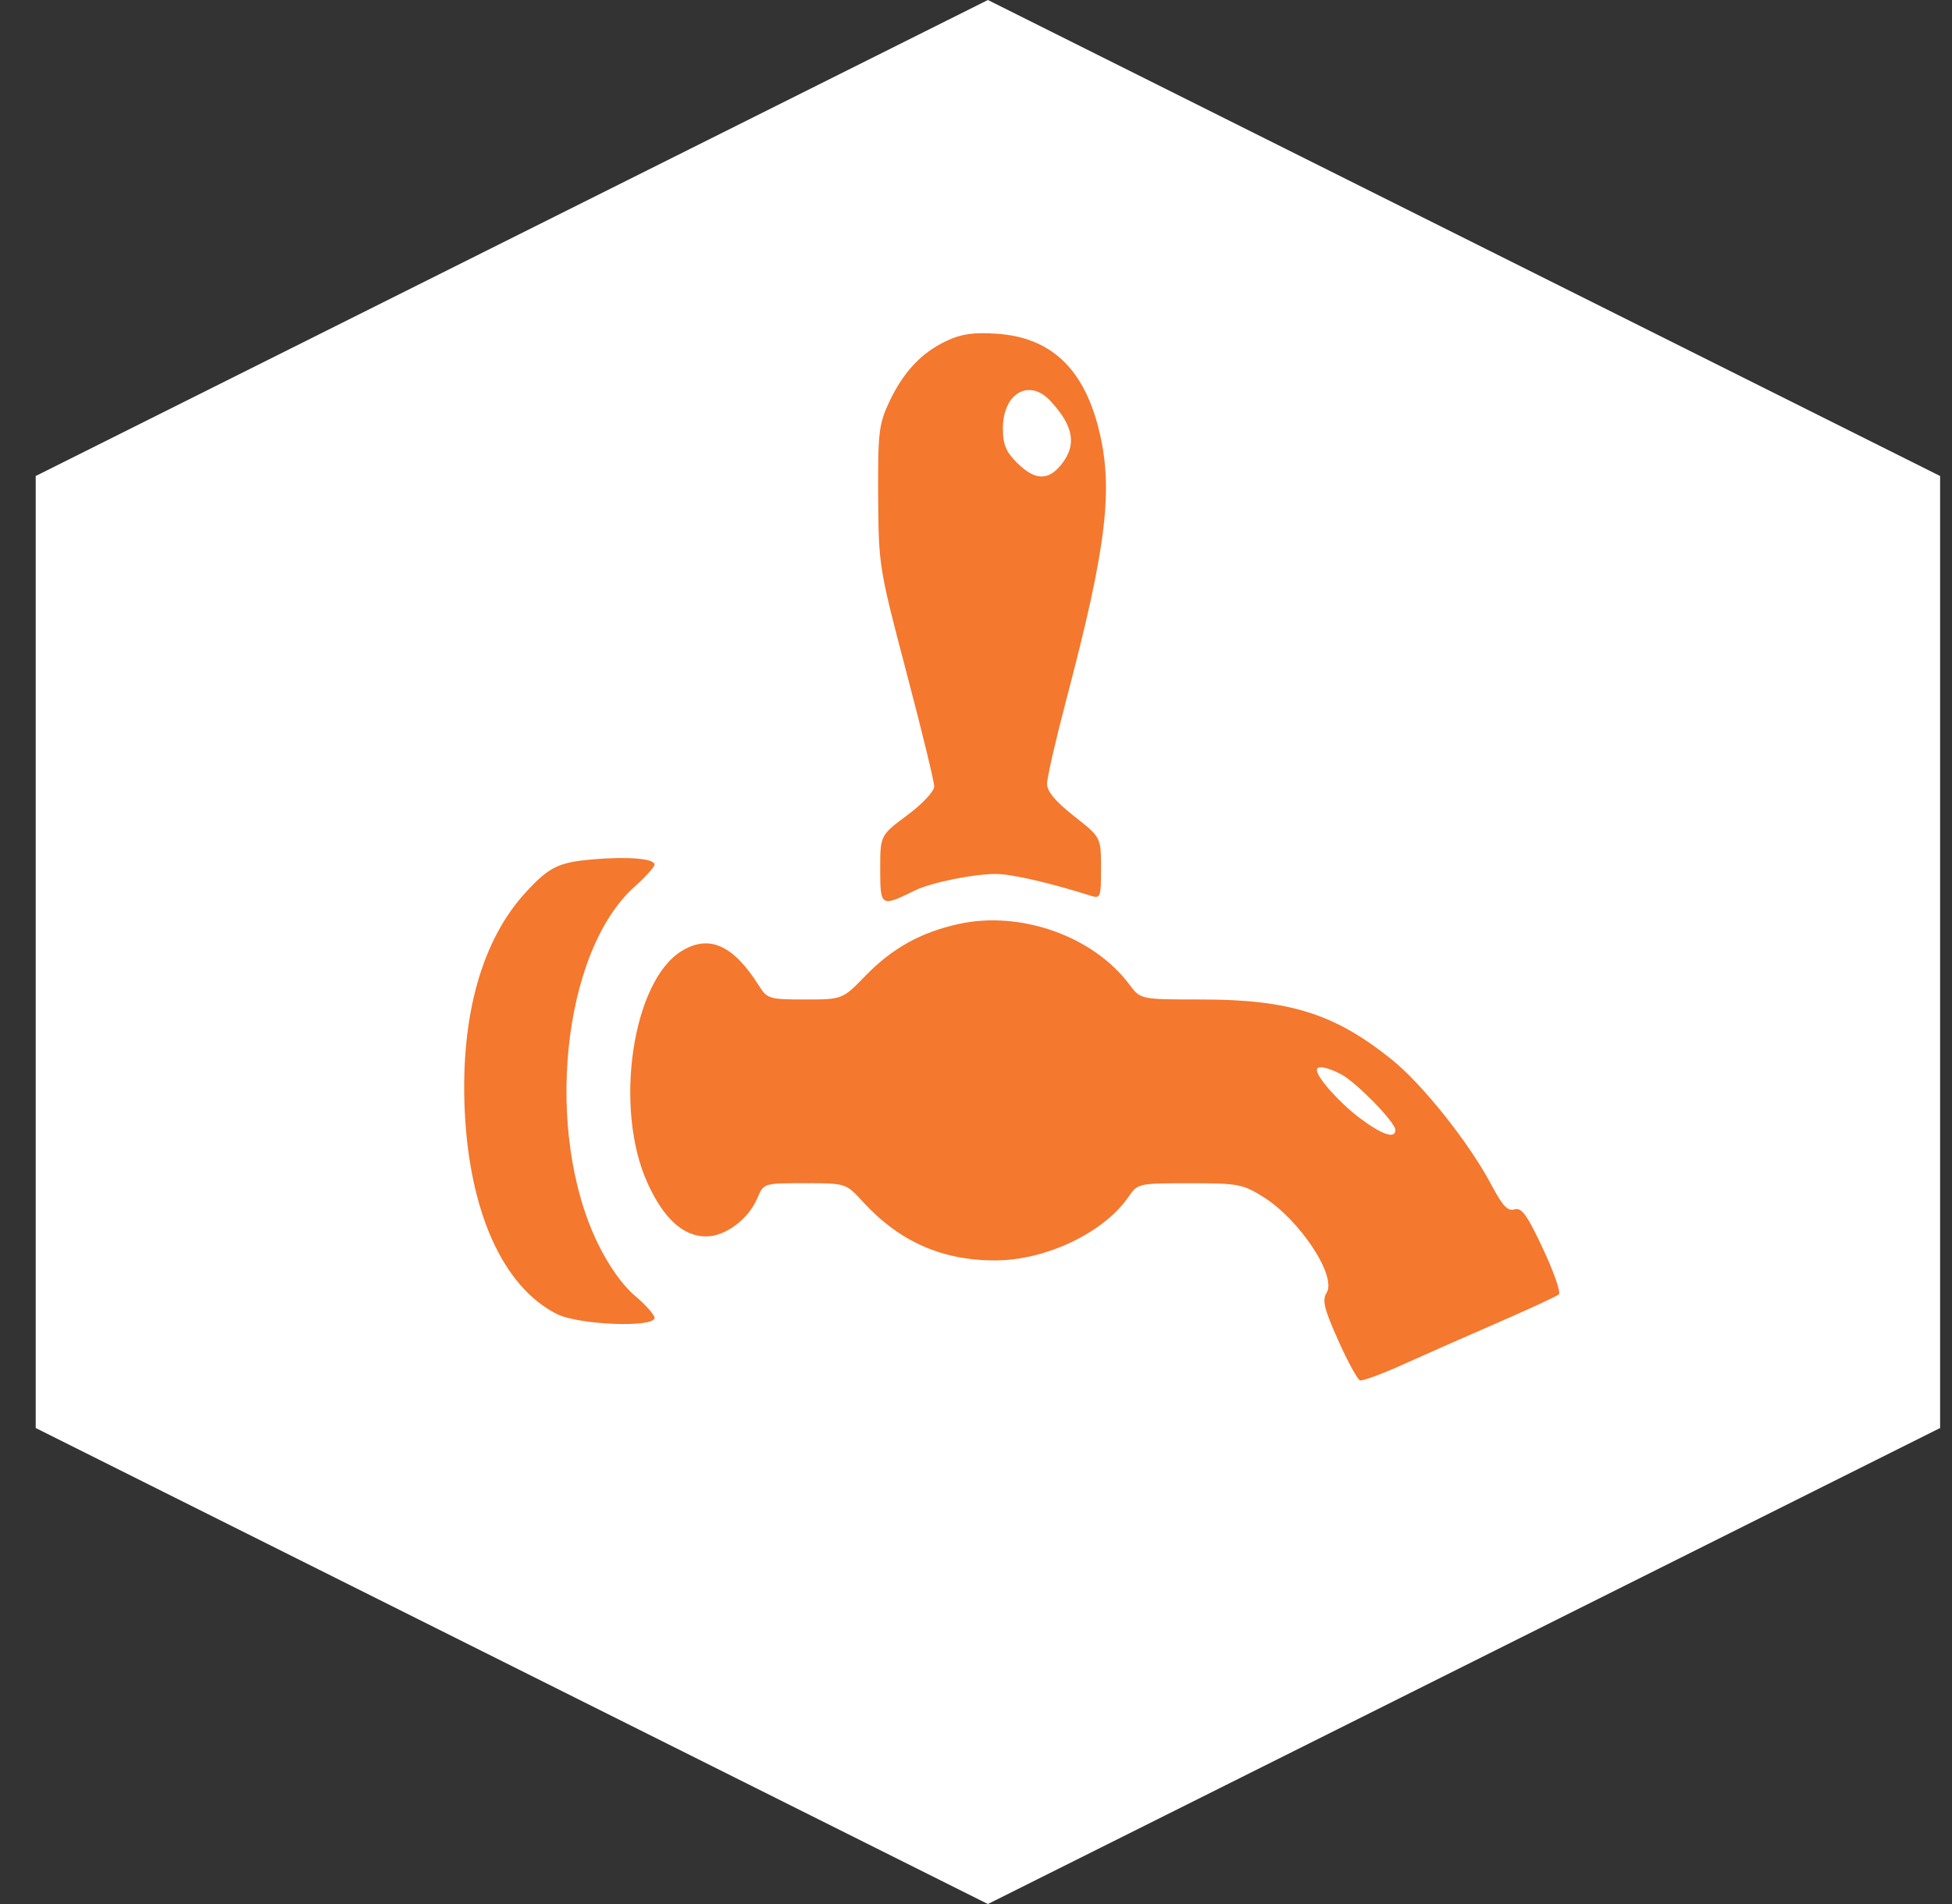
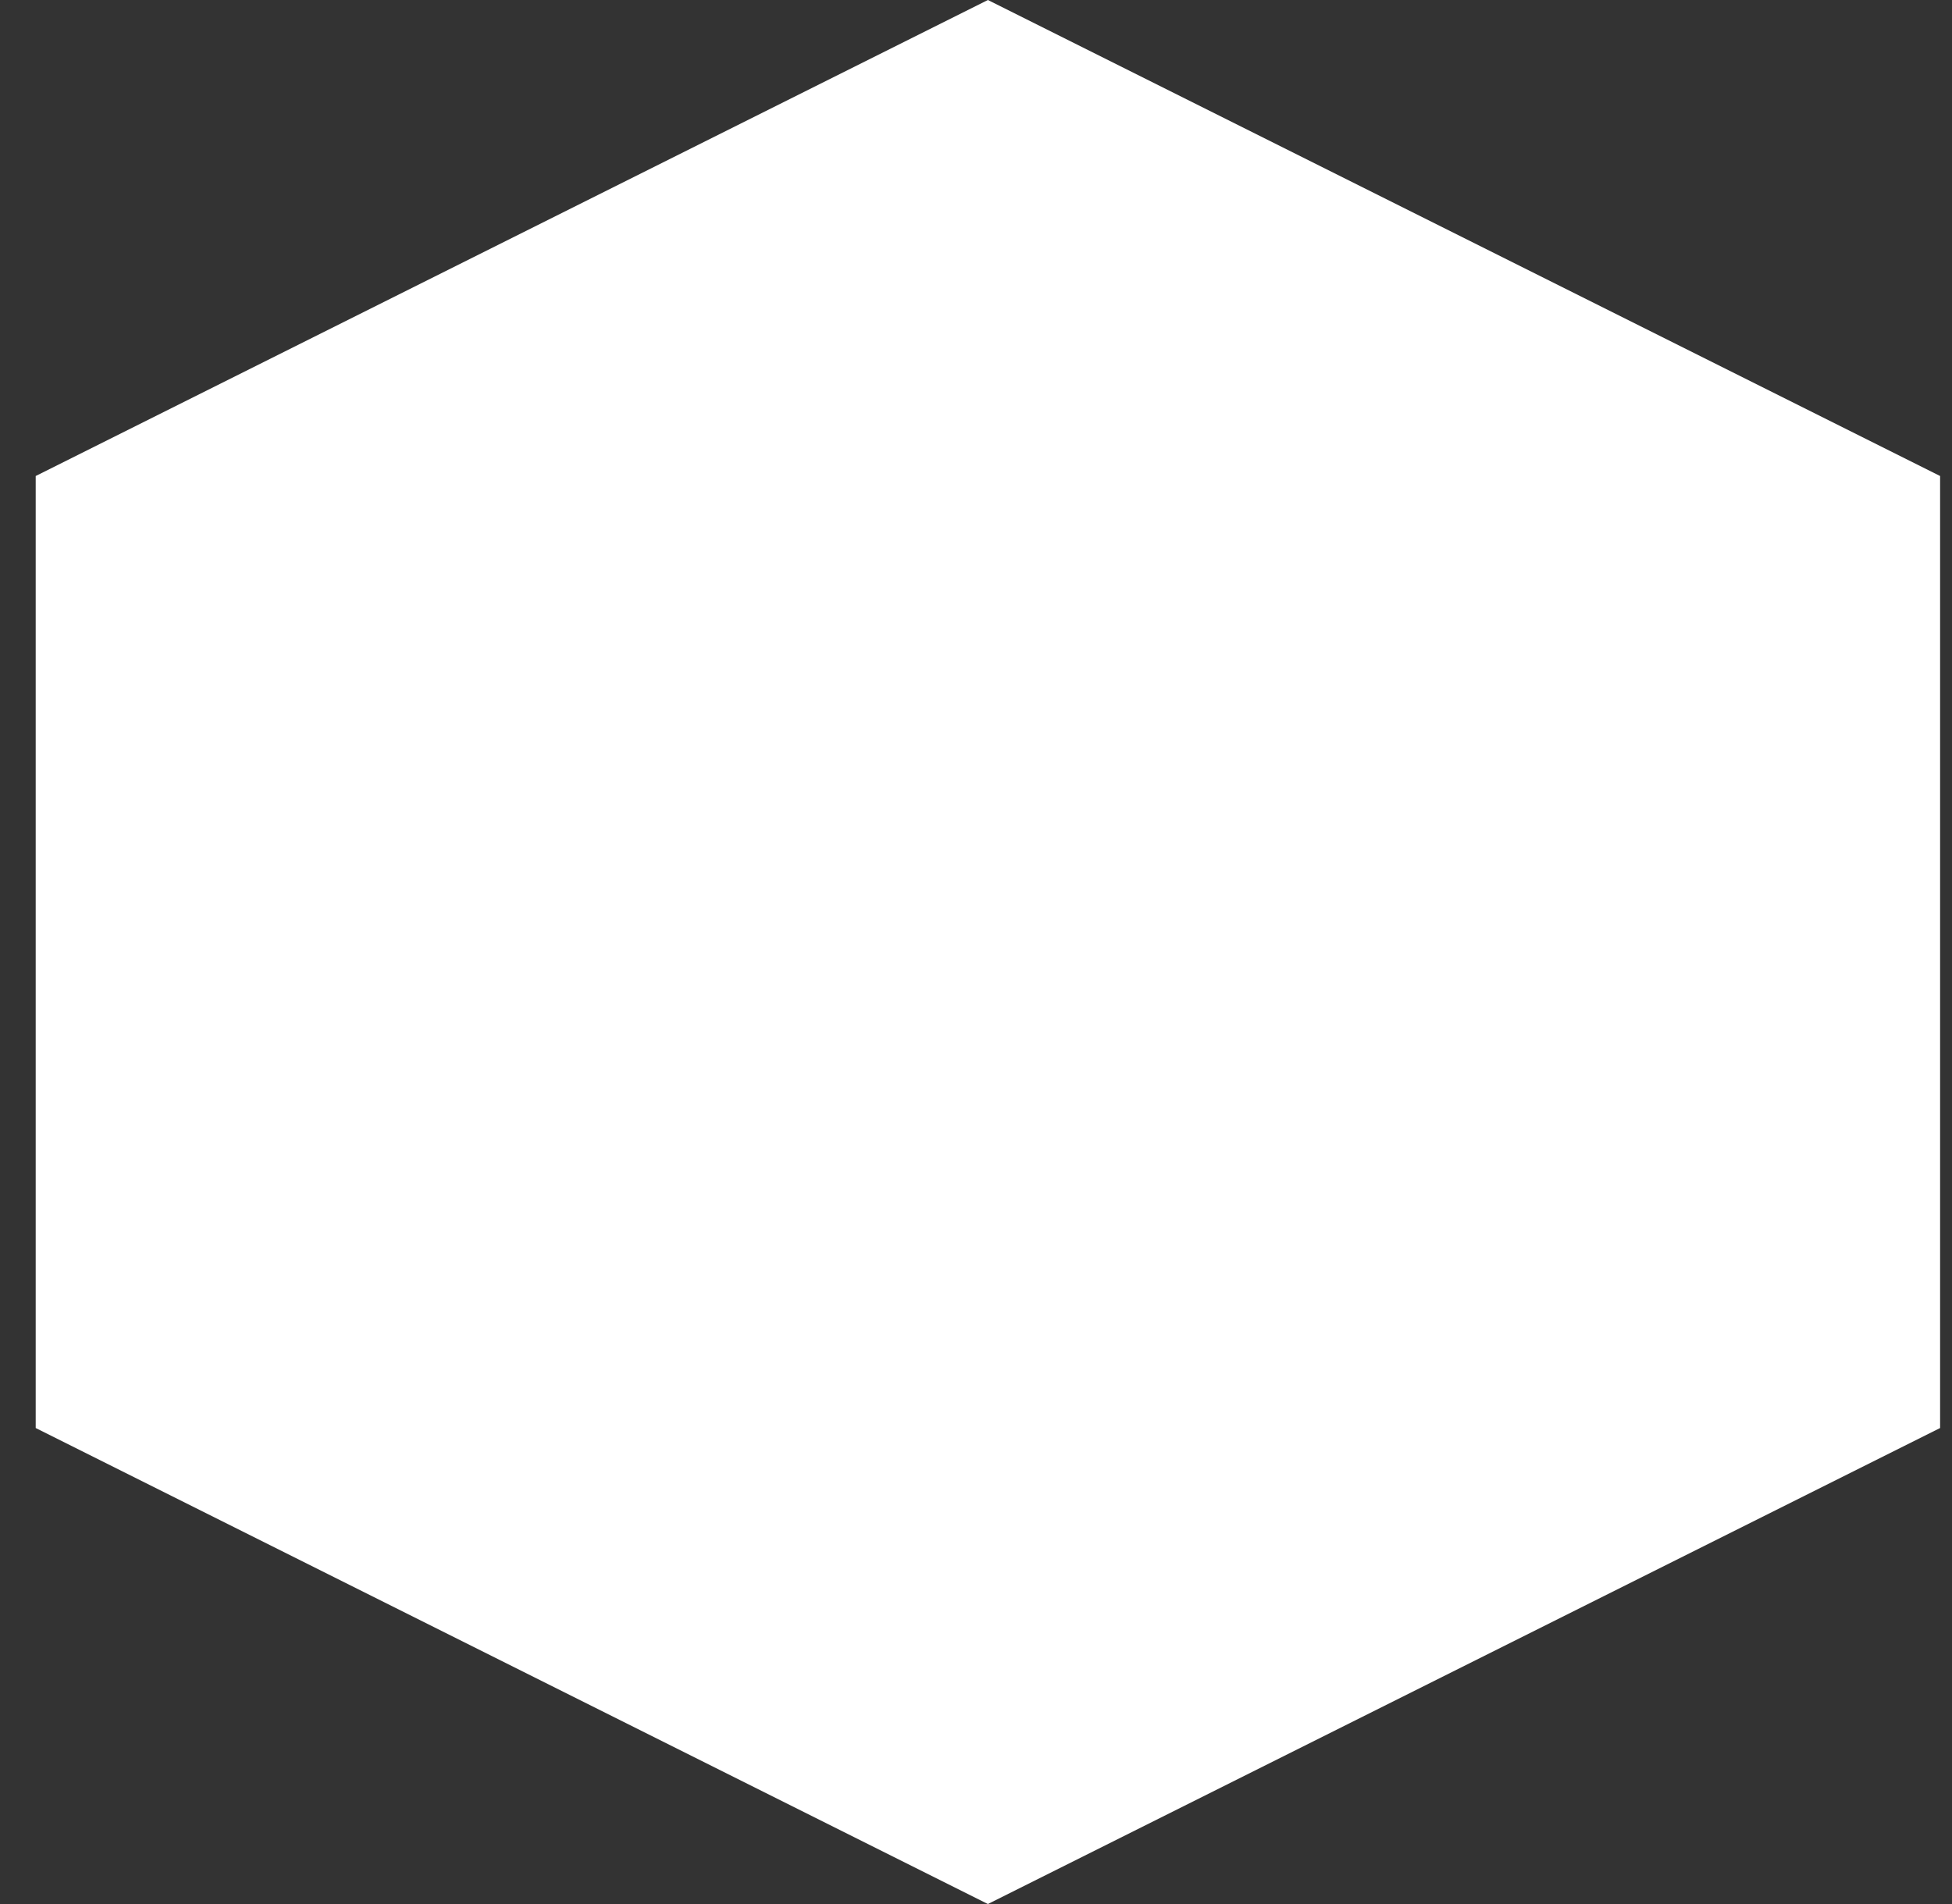
<svg xmlns="http://www.w3.org/2000/svg" width="41" height="40" viewBox="0 0 41 40" fill="none">
  <rect x="0" y="0" width="41" height="40" fill="#333333" stroke="none" />
  <path d="M20.75 0L40.75 10V30L20.75 40L0.75 30V10L20.75 0Z" fill="white" />
-   <path fill-rule="evenodd" clip-rule="evenodd" d="M19.88 7.162C19.349 7.413 18.974 7.814 18.675 8.449C18.459 8.91 18.438 9.094 18.445 10.431C18.454 11.88 18.463 11.939 19.038 14.121C19.359 15.34 19.622 16.42 19.622 16.521C19.622 16.625 19.375 16.889 19.055 17.127C18.488 17.549 18.488 17.549 18.488 18.264C18.488 19.05 18.503 19.059 19.21 18.71C19.558 18.538 20.473 18.354 20.941 18.361C21.269 18.366 22.072 18.552 22.894 18.813C23.118 18.884 23.126 18.865 23.126 18.239C23.126 17.591 23.126 17.591 22.559 17.145C22.168 16.837 21.992 16.627 21.992 16.466C21.992 16.337 22.177 15.533 22.402 14.678C23.253 11.45 23.395 10.237 23.067 8.972C22.744 7.722 22.054 7.087 20.939 7.011C20.445 6.978 20.194 7.014 19.88 7.162ZM22.064 8.424C22.553 8.953 22.621 9.346 22.294 9.756C22.017 10.104 21.739 10.095 21.366 9.727C21.128 9.492 21.065 9.34 21.065 8.999C21.065 8.259 21.618 7.941 22.064 8.424ZM12.46 18.053C11.727 18.116 11.533 18.211 11.037 18.753C10.124 19.749 9.679 21.327 9.759 23.283C9.849 25.444 10.562 27.035 11.698 27.606C12.154 27.835 13.748 27.898 13.748 27.686C13.748 27.622 13.562 27.413 13.336 27.221C13.077 27.003 12.788 26.596 12.559 26.127C11.415 23.781 11.807 19.982 13.335 18.622C13.562 18.419 13.748 18.213 13.748 18.163C13.748 18.037 13.193 17.99 12.46 18.053ZM20.137 19.411C19.344 19.585 18.744 19.918 18.179 20.498C17.695 20.997 17.695 20.997 16.909 20.997C16.163 20.997 16.114 20.983 15.947 20.717C15.403 19.853 14.9 19.624 14.319 19.978C13.28 20.611 12.886 23.285 13.601 24.855C13.94 25.601 14.35 25.975 14.83 25.975C15.239 25.975 15.723 25.612 15.911 25.164C16.04 24.857 16.04 24.857 16.904 24.857C17.767 24.857 17.767 24.857 18.126 25.249C18.892 26.085 19.793 26.483 20.91 26.479C21.978 26.475 23.193 25.892 23.708 25.137C23.896 24.862 23.915 24.858 24.986 24.858C26.003 24.857 26.104 24.876 26.532 25.144C27.302 25.626 28.085 26.812 27.863 27.161C27.767 27.313 27.813 27.499 28.107 28.157C28.306 28.603 28.513 28.981 28.566 28.999C28.619 29.016 29.028 28.865 29.475 28.663C29.922 28.461 30.822 28.064 31.473 27.781C32.125 27.497 32.696 27.233 32.742 27.193C32.788 27.154 32.638 26.723 32.41 26.236C32.074 25.518 31.96 25.361 31.811 25.407C31.669 25.452 31.559 25.334 31.319 24.881C30.855 24.005 29.878 22.778 29.23 22.257C28.029 21.293 27.086 20.997 25.22 20.997C23.956 20.997 23.956 20.997 23.721 20.682C22.962 19.667 21.438 19.126 20.137 19.411ZM28.16 22.564C28.476 22.725 29.309 23.576 29.309 23.738C29.309 23.934 29.029 23.841 28.559 23.487C28.135 23.168 27.66 22.636 27.66 22.48C27.66 22.378 27.862 22.412 28.16 22.564Z" fill="#F4782E" />
</svg>